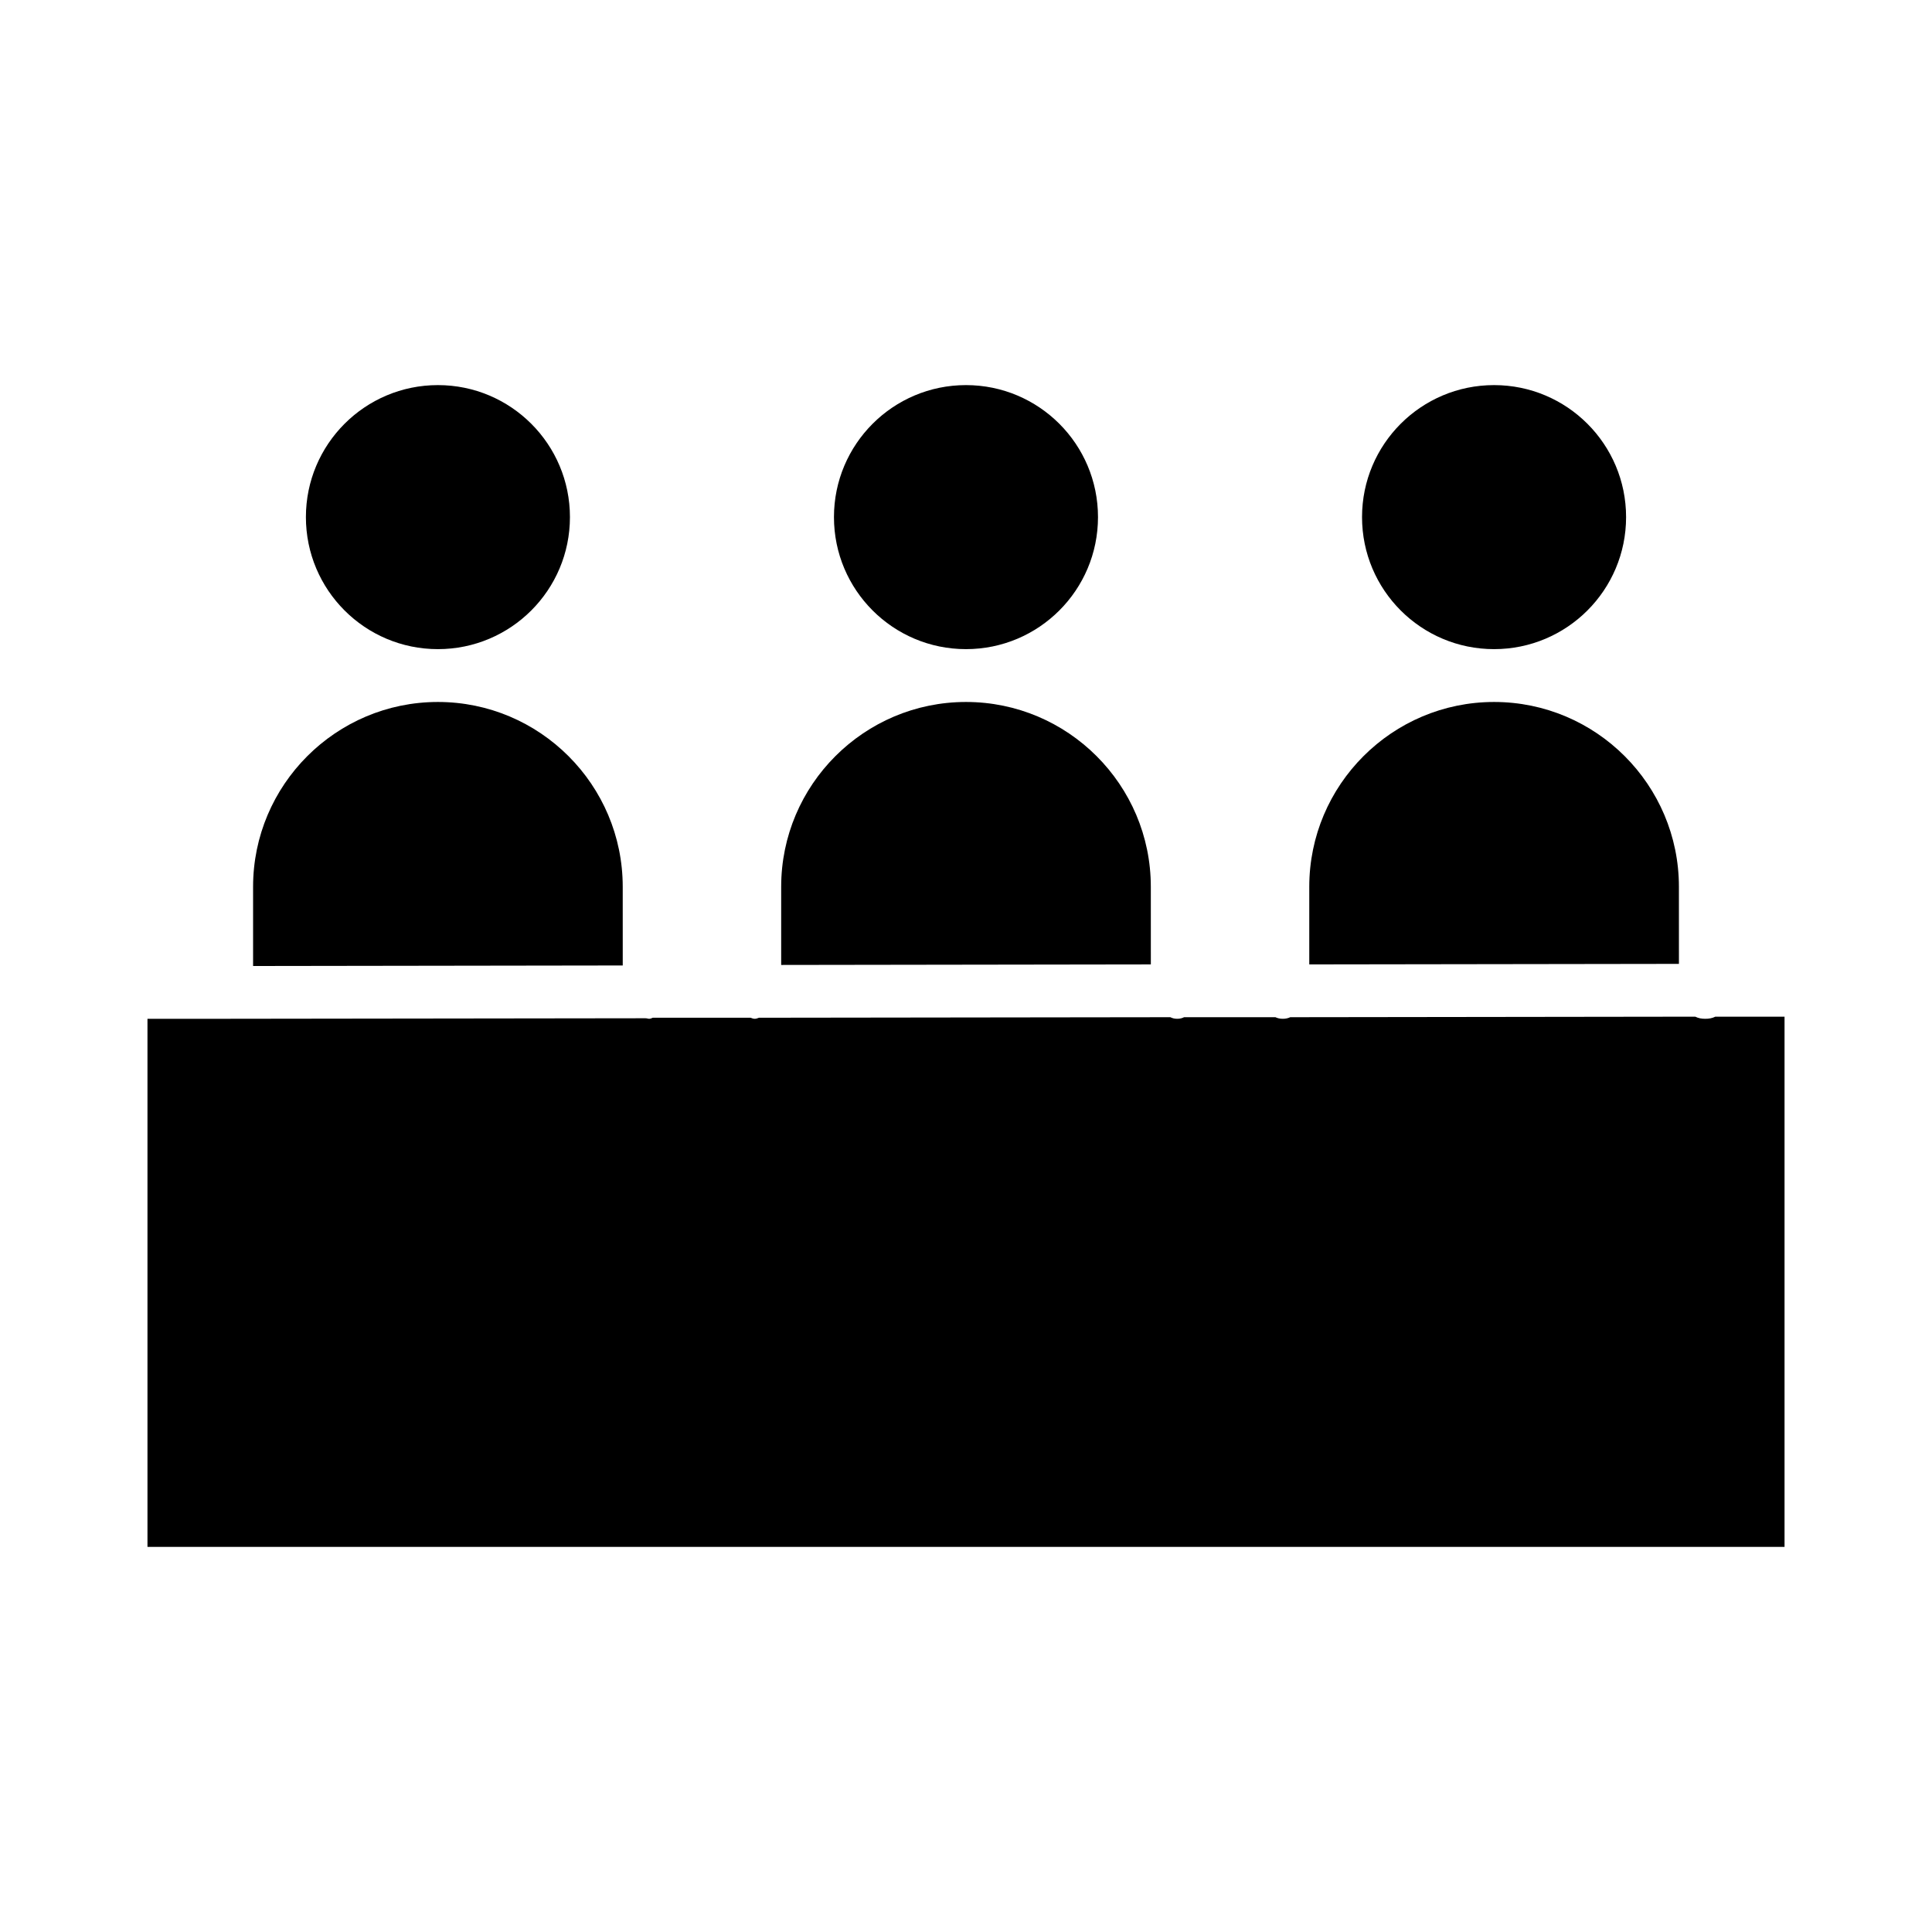
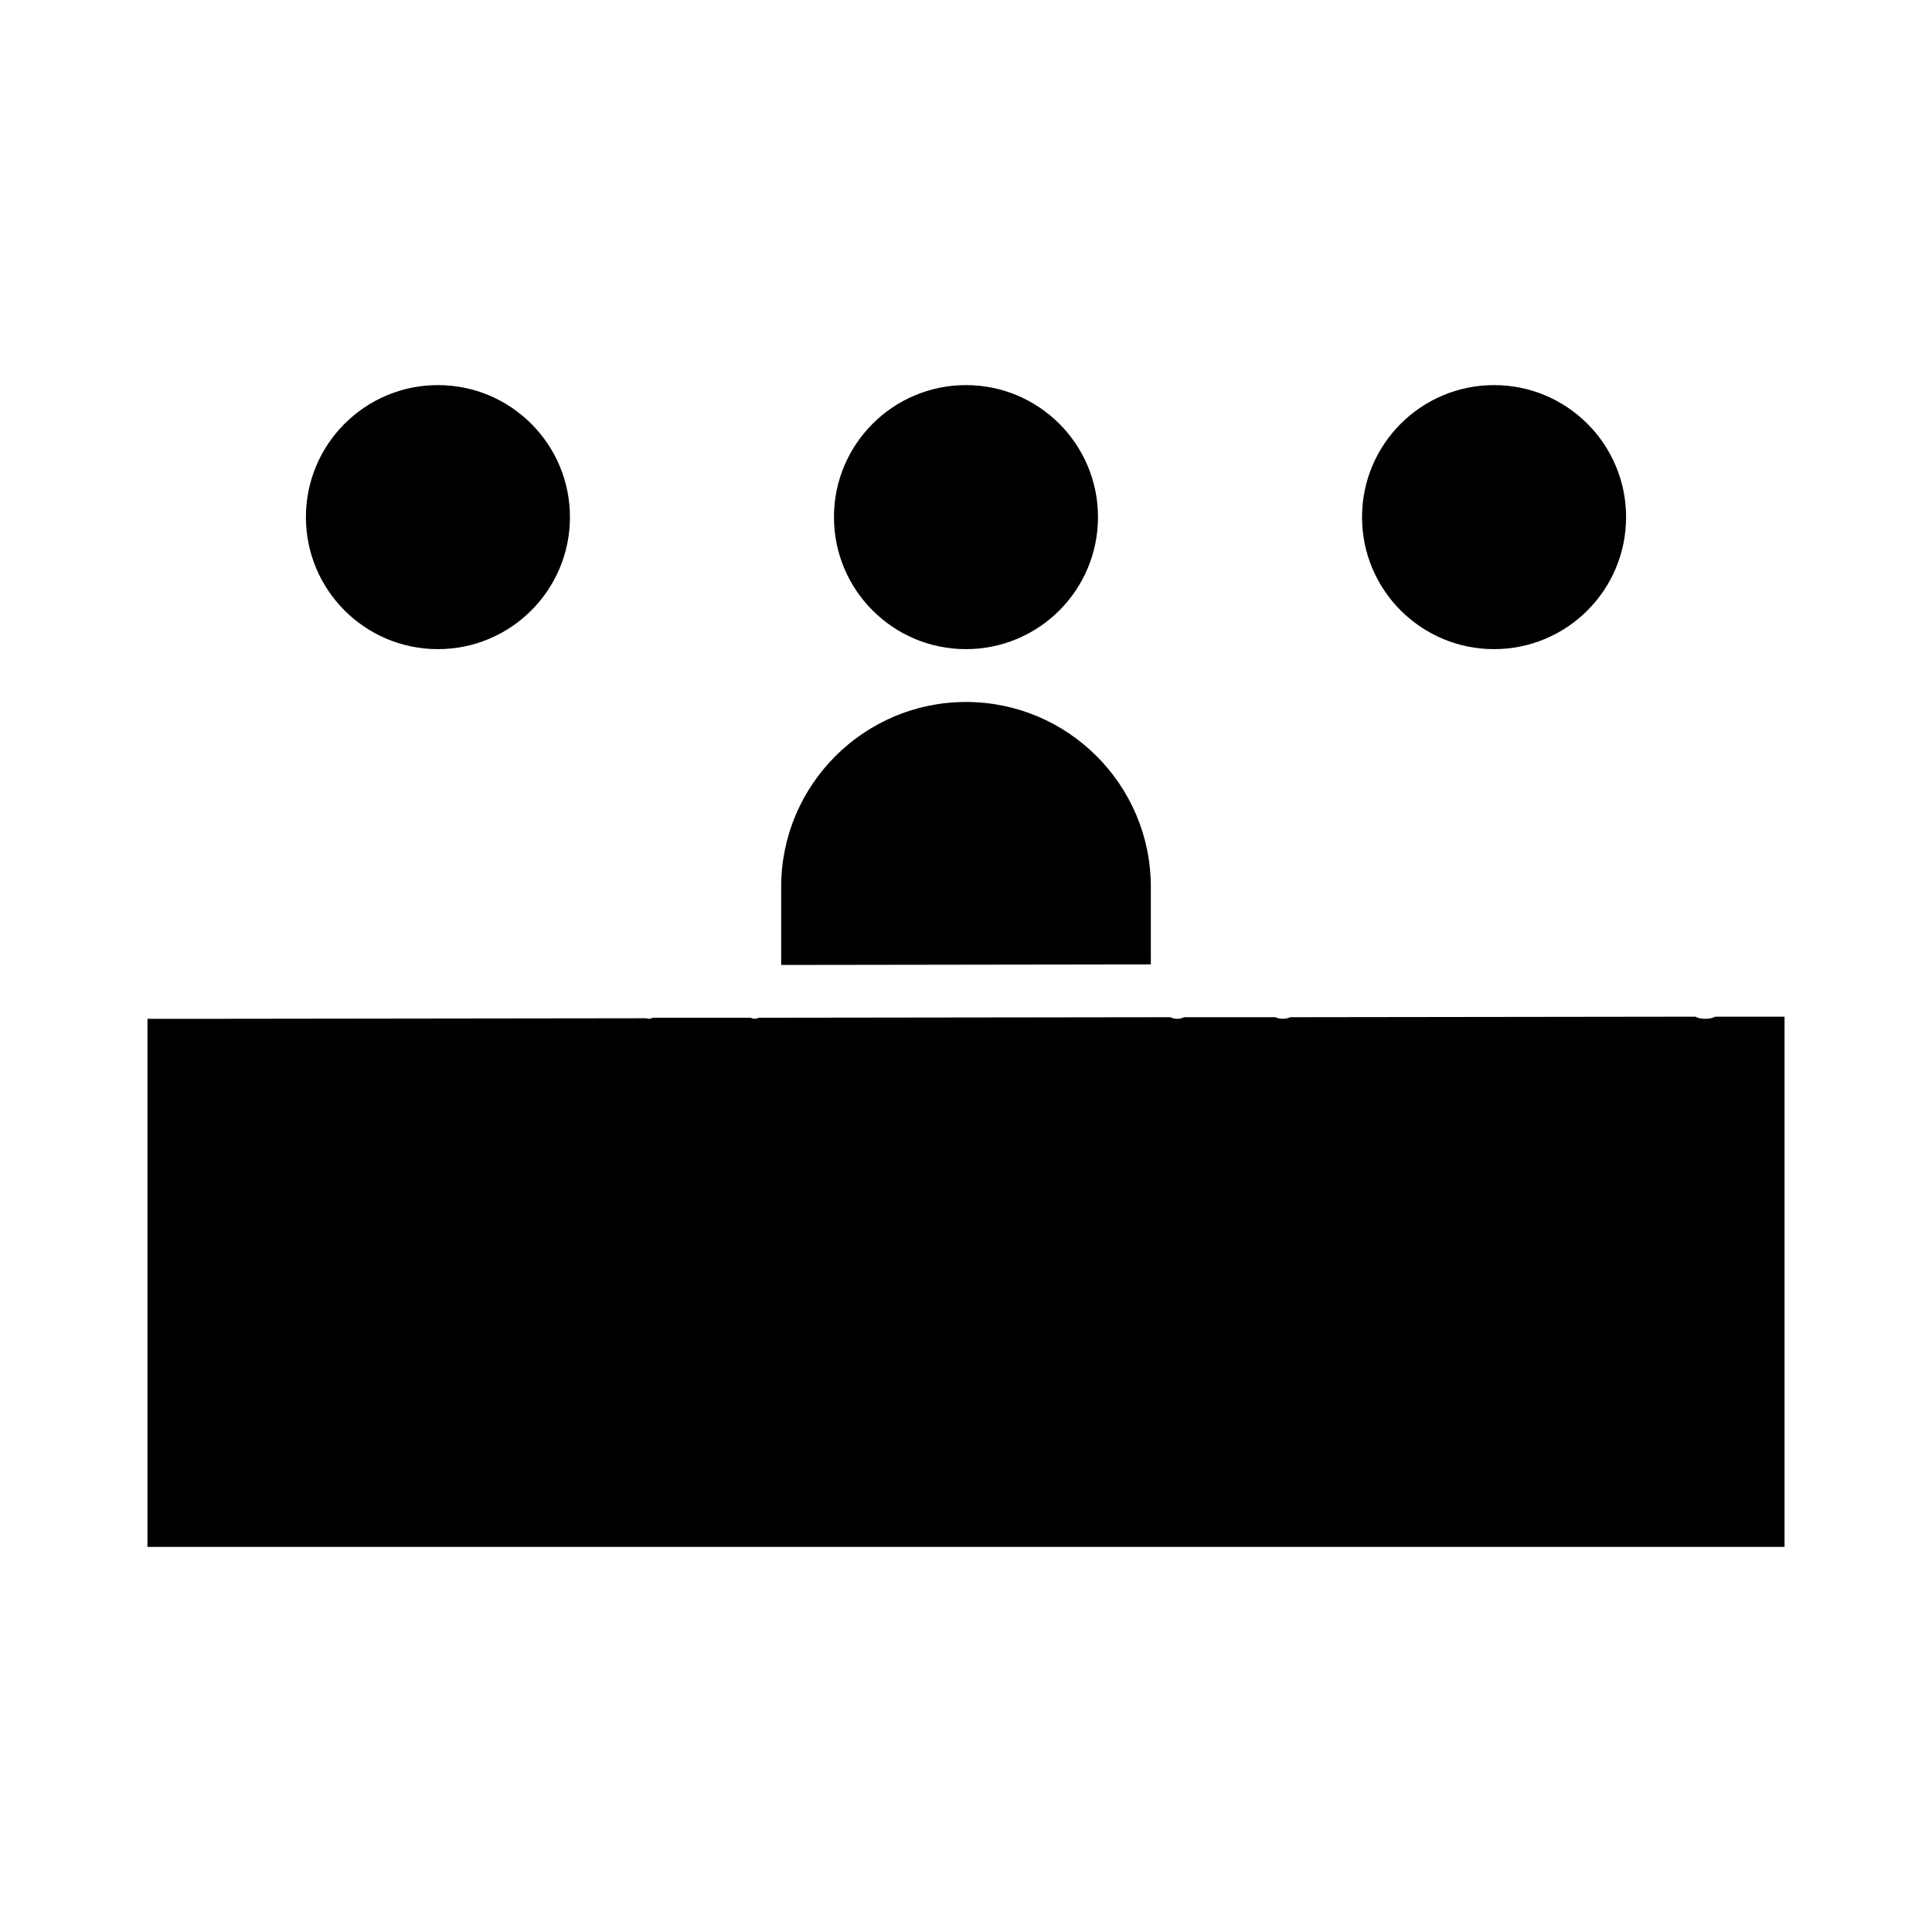
<svg xmlns="http://www.w3.org/2000/svg" fill="#000000" width="800px" height="800px" version="1.1" viewBox="144 144 512 512">
  <g>
-     <path d="m588.93 379.01c0-27.012-21.973-48.98-48.98-48.98-27.012 0-48.98 21.973-48.98 48.98v20.57l97.965-0.141z" />
    <path d="m434.98 281.04c0 19.324-15.664 34.988-34.984 34.988-19.324 0-34.988-15.664-34.988-34.988 0-19.32 15.664-34.984 34.988-34.984 19.32 0 34.984 15.664 34.984 34.984" />
    <path d="m574.93 281.04c0 19.324-15.664 34.988-34.988 34.988-19.324 0-34.988-15.664-34.988-34.988 0-19.32 15.664-34.984 34.988-34.984 19.324 0 34.988 15.664 34.988 34.984" />
    <path d="m448.98 379.01c0-27.012-21.973-48.98-48.98-48.98-27.012 0-48.98 21.973-48.98 48.98v20.711l97.965-0.141z" />
    <path d="m295.04 281.04c0 19.324-15.664 34.988-34.988 34.988-19.32 0-34.984-15.664-34.984-34.988 0-19.32 15.664-34.984 34.984-34.984 19.324 0 34.988 15.664 34.988 34.984" />
    <path d="m598.58 413.43c-0.84 0.418-1.68 0.559-2.656 0.559-0.98 0-1.82-0.141-2.66-0.559l-107.34 0.141c-0.559 0.277-1.258 0.418-1.961 0.418-0.699 0-1.398-0.141-1.961-0.418h-24.211c-0.555 0.277-1.117 0.418-1.816 0.418-0.699 0-1.258-0.141-1.82-0.418l-109.02 0.141c-0.418 0.137-0.695 0.277-1.117 0.277-0.418 0-0.699-0.141-1.121-0.281h-25.891c-0.277 0.141-0.699 0.281-0.977 0.281-0.281 0-0.559-0.141-0.98-0.141l-110.7 0.141h-0.277-0.281-20.711v139.95h433.84v-140.5z" />
-     <path d="m309.03 379.01c0-27.012-21.973-48.98-48.98-48.98-27.012 0-48.98 21.973-48.98 48.98v20.992l97.965-0.141z" />
  </g>
</svg>